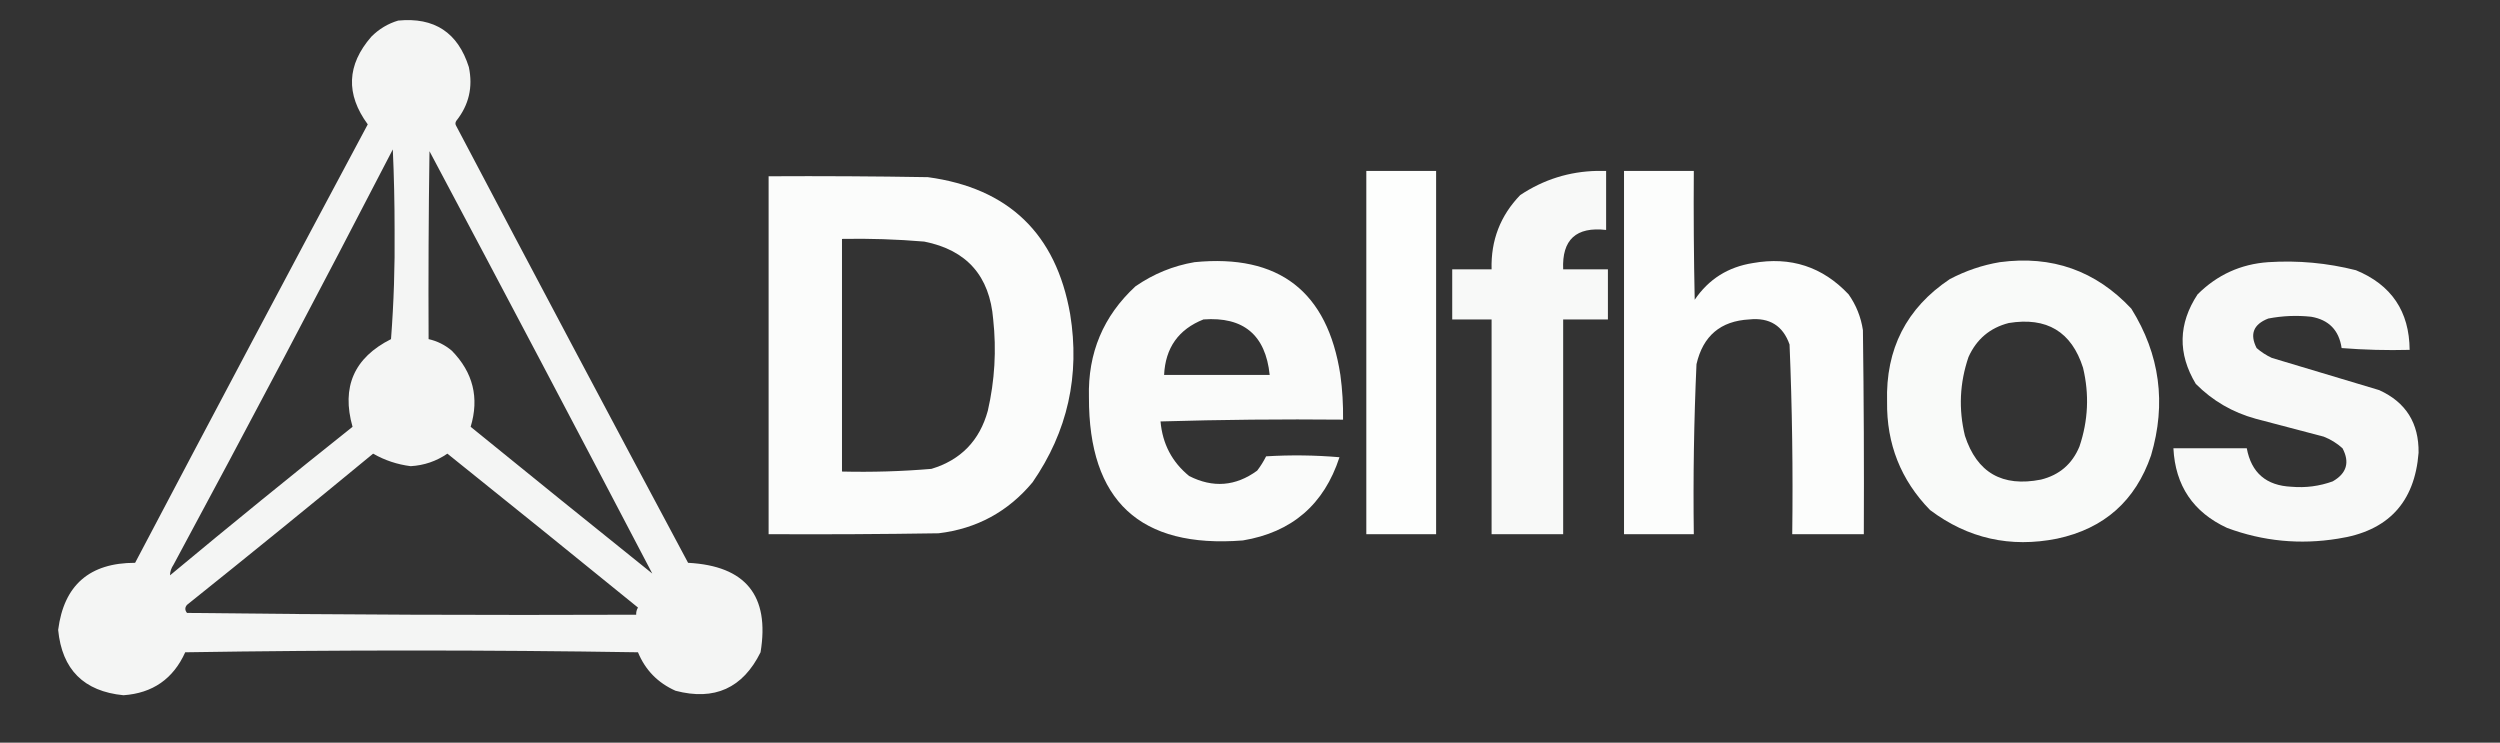
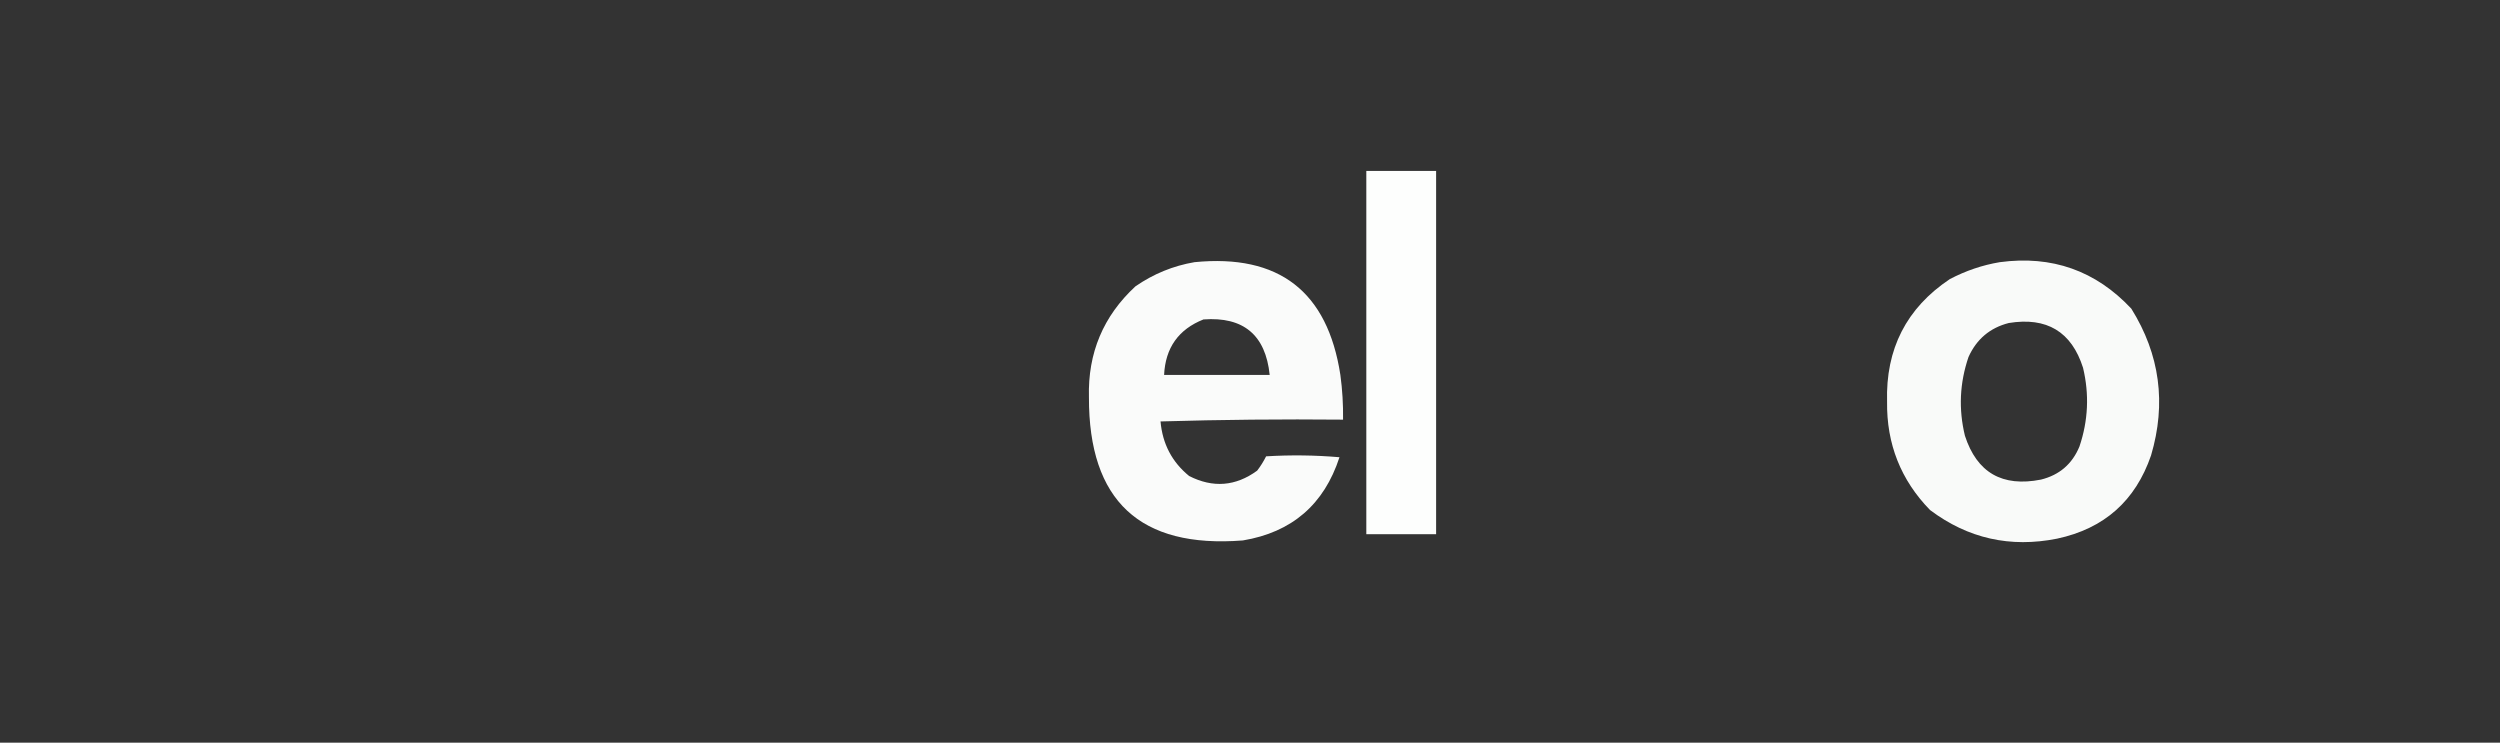
<svg xmlns="http://www.w3.org/2000/svg" version="1.1" width="1397px" height="415px" style="shape-rendering:geometricPrecision; text-rendering:geometricPrecision; image-rendering:optimizeQuality; fill-rule:evenodd; clip-rule:evenodd">
  <rect width="100%" height="100%" fill="#333333" stroke="none" />
  <g>
-     <path style="opacity:0.946" fill="#fefffe" d="M 222.5,11.5 C 242.733,9.528 255.899,18.194 262,37.5C 264.355,48.675 262.022,58.675 255,67.5C 254.333,68.5 254.333,69.5 255,70.5C 297.912,151.992 341.079,233.325 384.5,314.5C 416.707,316.194 430.207,332.861 425,364.5C 415.087,384.537 399.253,391.704 377.5,386C 367.611,381.611 360.611,374.445 356.5,364.5C 272.167,363.167 187.833,363.167 103.5,364.5C 96.806,379.354 85.306,387.354 69,388.5C 46.824,386.324 34.657,374.157 32.5,352C 35.693,326.985 50.026,314.485 75.5,314.5C 118.579,232.675 161.912,151.008 205.5,69.5C 193.105,52.612 193.771,36.279 207.5,20.5C 211.801,16.189 216.801,13.189 222.5,11.5 Z M 219.5,83.5 C 220.167,98.33 220.5,113.33 220.5,128.5C 220.715,148.873 220.048,169.207 218.5,189.5C 197.866,199.898 190.699,216.231 197,238.5C 162.71,265.788 128.71,293.455 95,321.5C 95.032,319.402 95.699,317.402 97,315.5C 138.495,238.508 179.328,161.175 219.5,83.5 Z M 364.5,320.5 C 330.606,293.295 296.772,265.962 263,238.5C 267.883,222.319 264.383,208.152 252.5,196C 248.691,192.762 244.358,190.596 239.5,189.5C 239.333,154.498 239.5,119.498 240,84.5C 281.78,163.062 323.28,241.729 364.5,320.5 Z M 208.5,253.5 C 214.98,257.216 221.98,259.549 229.5,260.5C 236.989,260.059 243.822,257.726 250,253.5C 285.592,282.047 321.092,310.713 356.5,339.5C 355.754,340.736 355.421,342.07 355.5,343.5C 271.831,343.833 188.164,343.5 104.5,342.5C 103.253,340.958 103.253,339.458 104.5,338C 139.42,310.054 174.087,281.887 208.5,253.5 Z" />
-   </g>
+     </g>
  <g>
    <path style="opacity:0.995" fill="#fefffe" d="M 763.5,95.5 C 776.5,95.5 789.5,95.5 802.5,95.5C 802.5,163.167 802.5,230.833 802.5,298.5C 789.5,298.5 776.5,298.5 763.5,298.5C 763.5,230.833 763.5,163.167 763.5,95.5 Z" />
  </g>
  <g>
-     <path style="opacity:0.968" fill="#fefffe" d="M 892.5,95.5 C 894.167,95.5 895.833,95.5 897.5,95.5C 897.5,106.5 897.5,117.5 897.5,128.5C 880.762,126.578 872.762,133.911 873.5,150.5C 881.833,150.5 890.167,150.5 898.5,150.5C 898.5,159.833 898.5,169.167 898.5,178.5C 890.167,178.5 881.833,178.5 873.5,178.5C 873.5,218.5 873.5,258.5 873.5,298.5C 860.167,298.5 846.833,298.5 833.5,298.5C 833.5,258.5 833.5,218.5 833.5,178.5C 826.167,178.5 818.833,178.5 811.5,178.5C 811.5,169.167 811.5,159.833 811.5,150.5C 818.833,150.5 826.167,150.5 833.5,150.5C 833.05,134.339 838.383,120.505 849.5,109C 862.595,100.314 876.928,95.814 892.5,95.5 Z" />
-   </g>
+     </g>
  <g>
-     <path style="opacity:0.985" fill="#fefffe" d="M 907.5,95.5 C 920.5,95.5 933.5,95.5 946.5,95.5C 946.333,119.502 946.5,143.502 947,167.5C 954.788,156.013 965.621,149.18 979.5,147C 1000.63,143.232 1018.47,149.065 1033,164.5C 1037.23,170.522 1039.9,177.189 1041,184.5C 1041.5,222.499 1041.67,260.499 1041.5,298.5C 1028.17,298.5 1014.83,298.5 1001.5,298.5C 1001.96,263.132 1001.46,227.798 1000,192.5C 996.291,181.99 988.791,177.323 977.5,178.5C 961.461,179.363 951.628,187.697 948,203.5C 946.579,235.142 946.079,266.809 946.5,298.5C 933.5,298.5 920.5,298.5 907.5,298.5C 907.5,230.833 907.5,163.167 907.5,95.5 Z" />
-   </g>
+     </g>
  <g>
-     <path style="opacity:0.981" fill="#fefffe" d="M 429.5,98.5 C 459.169,98.333 488.835,98.5 518.5,99C 563.625,105.125 590.125,130.625 598,175.5C 603.589,209.795 596.589,241.129 577,269.5C 563.304,285.933 545.804,295.433 524.5,298C 492.835,298.5 461.168,298.667 429.5,298.5C 429.5,231.833 429.5,165.167 429.5,98.5 Z M 470.5,133.5 C 485.862,133.21 501.196,133.71 516.5,135C 540.207,139.715 553.04,154.215 555,178.5C 556.867,195.637 555.867,212.637 552,229.5C 547.427,246.194 536.927,257.027 520.5,262C 503.876,263.408 487.209,263.908 470.5,263.5C 470.5,220.167 470.5,176.833 470.5,133.5 Z" />
-   </g>
+     </g>
  <g>
    <path style="opacity:0.978" fill="#fefffe" d="M 667.5,146.5 C 714.666,141.849 741.832,162.849 749,209.5C 750.123,217.797 750.623,226.13 750.5,234.5C 716.493,234.167 682.493,234.5 648.5,235.5C 649.603,248.038 654.936,258.204 664.5,266C 677.815,272.763 690.482,271.763 702.5,263C 704.417,260.502 706.084,257.835 707.5,255C 721.179,254.167 734.846,254.334 748.5,255.5C 739.895,281.94 721.895,297.44 694.5,302C 637,306.503 608.333,279.837 608.5,222C 607.839,197.289 616.506,176.623 634.5,160C 644.585,153.033 655.585,148.533 667.5,146.5 Z M 672.5,178.5 C 694.862,176.861 707.195,187.195 709.5,209.5C 689.833,209.5 670.167,209.5 650.5,209.5C 651.224,194.357 658.558,184.024 672.5,178.5 Z" />
  </g>
  <g>
    <path style="opacity:0.975" fill="#fefffe" d="M 1117.5,146.5 C 1146.63,142.595 1171.13,151.262 1191,172.5C 1206.95,198.09 1210.62,225.423 1202,254.5C 1193.27,279.892 1175.77,295.392 1149.5,301C 1123.32,306.234 1099.65,300.9 1078.5,285C 1062.19,268.25 1054.19,248.083 1054.5,224.5C 1053.66,195.017 1065.32,172.184 1089.5,156C 1098.44,151.298 1107.77,148.131 1117.5,146.5 Z M 1122.5,180.5 C 1143.75,177.027 1157.59,185.36 1164,205.5C 1167.56,220.359 1166.89,235.025 1162,249.5C 1157.97,259.27 1150.81,265.437 1140.5,268C 1118.87,272.279 1104.7,264.112 1098,243.5C 1094.39,228.637 1095.06,213.97 1100,199.5C 1104.5,189.515 1112,183.182 1122.5,180.5 Z" />
  </g>
  <g>
-     <path style="opacity:0.972" fill="#fefffe" d="M 1267.5,146.5 C 1284.1,145.429 1300.44,146.929 1316.5,151C 1336.34,159.182 1346.34,174.015 1346.5,195.5C 1333.82,195.832 1321.15,195.499 1308.5,194.5C 1307.04,184.542 1301.37,178.709 1291.5,177C 1283.44,176.137 1275.44,176.47 1267.5,178C 1259.21,181.218 1257.04,186.718 1261,194.5C 1263.56,196.727 1266.4,198.561 1269.5,200C 1289.5,206 1309.5,212 1329.5,218C 1344.39,224.765 1351.73,236.432 1351.5,253C 1349.33,280.841 1334.33,296.841 1306.5,301C 1285.27,304.463 1264.6,302.463 1244.5,295C 1225.56,286.225 1215.56,271.391 1214.5,250.5C 1228.17,250.5 1241.83,250.5 1255.5,250.5C 1258.04,264.2 1266.38,271.367 1280.5,272C 1288.38,272.684 1296.05,271.684 1303.5,269C 1311.32,264.539 1313.16,258.372 1309,250.5C 1305.92,247.707 1302.42,245.54 1298.5,244C 1285.83,240.667 1273.17,237.333 1260.5,234C 1247.54,230.443 1236.38,223.943 1227,214.5C 1216.86,197.608 1217.2,180.942 1228,164.5C 1238.97,153.57 1252.14,147.57 1267.5,146.5 Z" />
-   </g>
+     </g>
</svg>